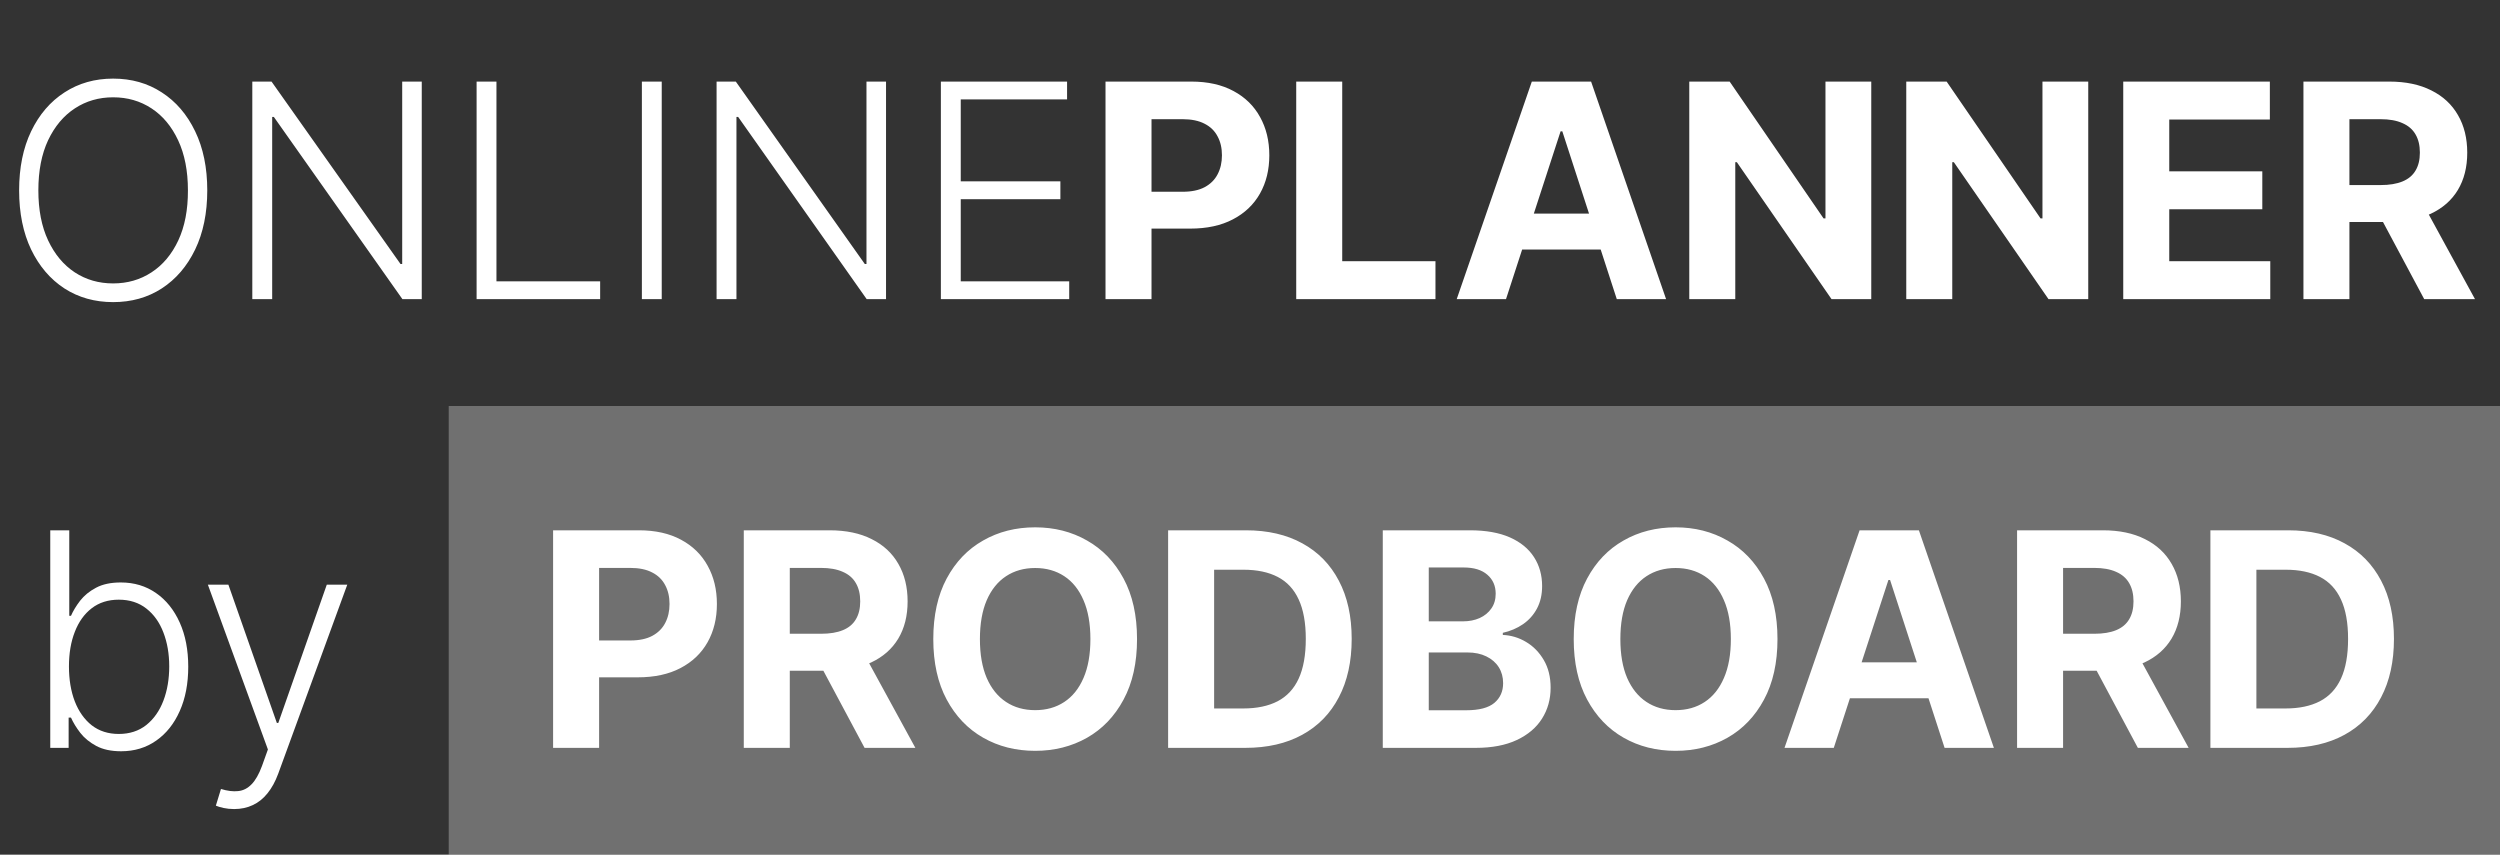
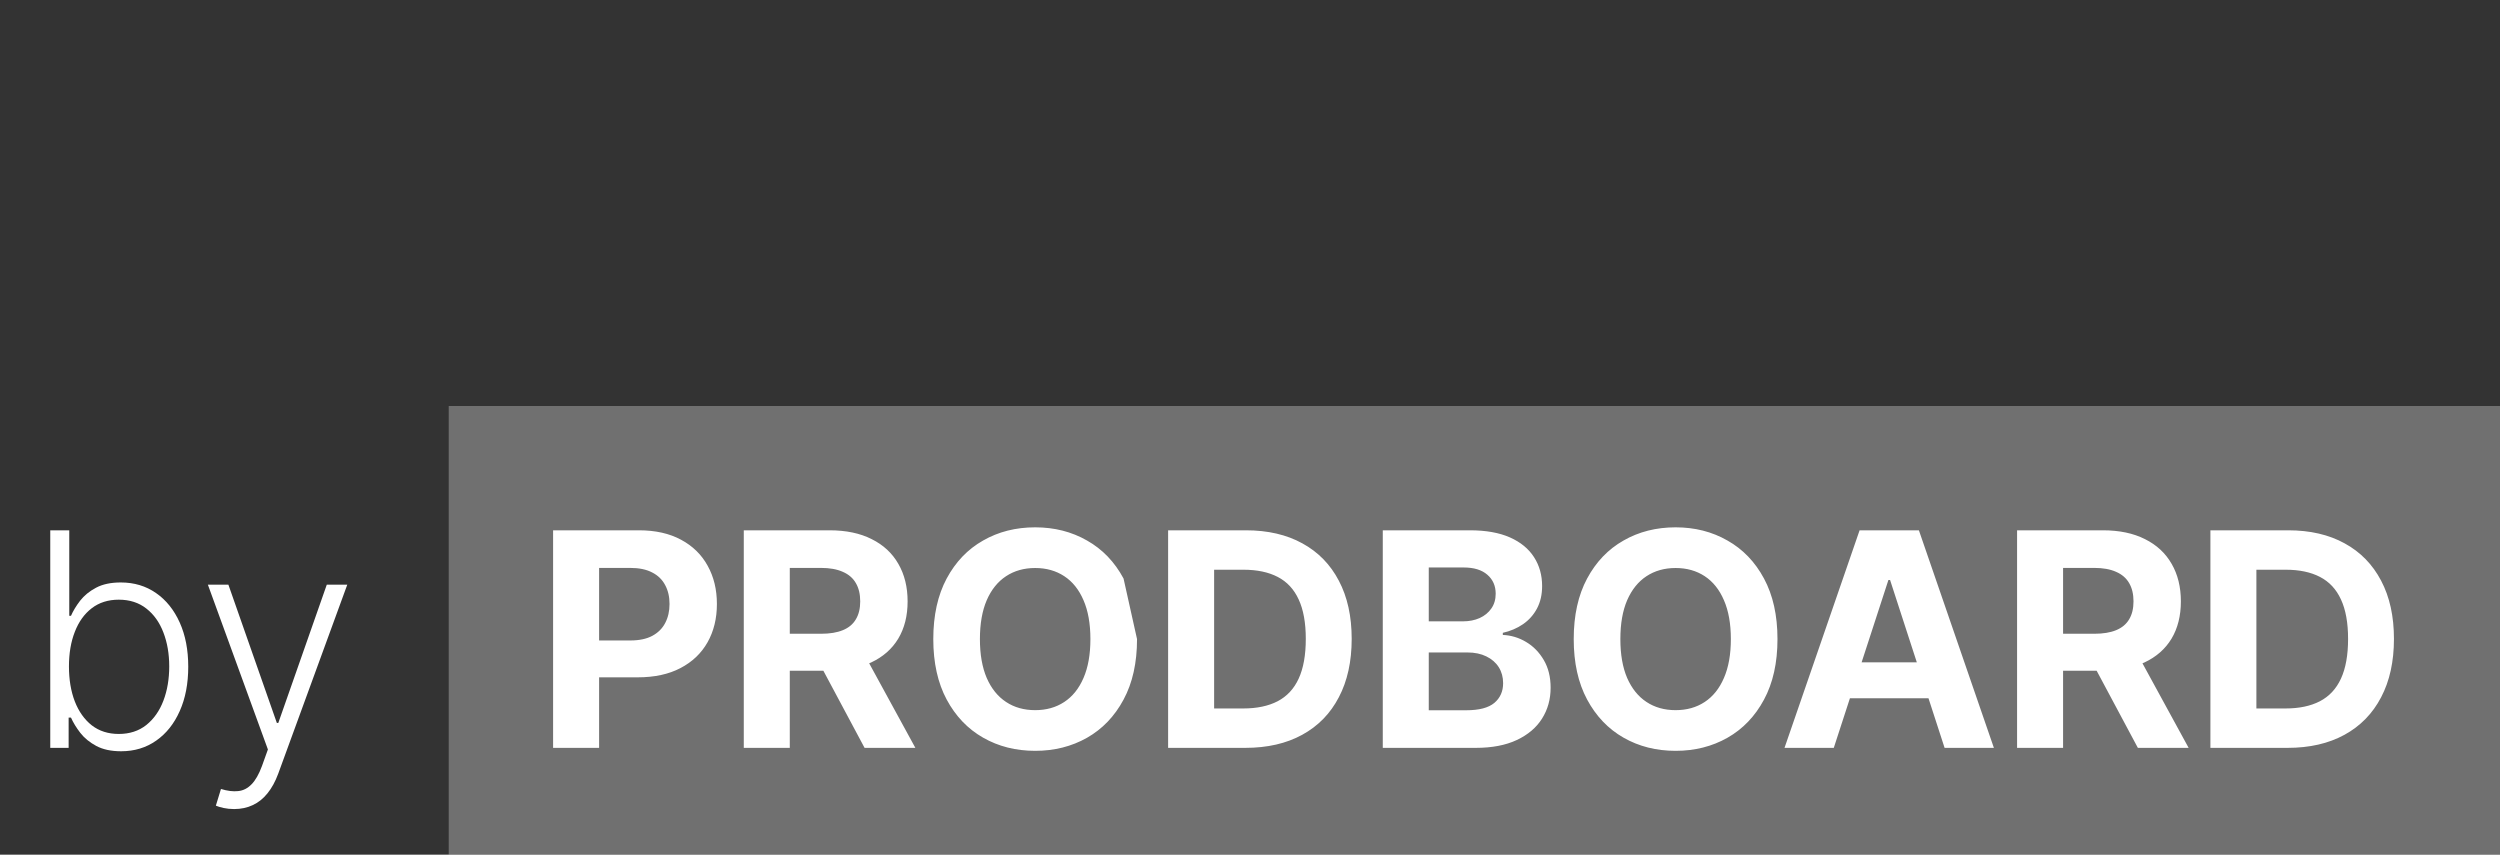
<svg xmlns="http://www.w3.org/2000/svg" width="117" height="40" viewBox="0 0 117 40" fill="none">
  <rect x="0" y="0" width="117" height="40" fill="#333333" stroke="none" />
-   <path d="M9.7 8.909C9.7 9.97 9.511 10.893 9.133 11.678C8.755 12.46 8.235 13.067 7.572 13.498C6.912 13.925 6.153 14.139 5.295 14.139C4.436 14.139 3.676 13.925 3.013 13.498C2.353 13.067 1.835 12.46 1.457 11.678C1.082 10.893 0.895 9.97 0.895 8.909C0.895 7.848 1.082 6.927 1.457 6.145C1.835 5.359 2.355 4.753 3.018 4.325C3.681 3.894 4.44 3.679 5.295 3.679C6.153 3.679 6.912 3.894 7.572 4.325C8.235 4.753 8.755 5.359 9.133 6.145C9.511 6.927 9.7 7.848 9.7 8.909ZM8.795 8.909C8.795 7.998 8.642 7.217 8.337 6.567C8.032 5.915 7.616 5.416 7.089 5.071C6.562 4.726 5.964 4.554 5.295 4.554C4.629 4.554 4.032 4.726 3.505 5.071C2.978 5.416 2.56 5.913 2.252 6.562C1.947 7.212 1.795 7.994 1.795 8.909C1.795 9.821 1.947 10.601 2.252 11.251C2.557 11.9 2.973 12.399 3.5 12.747C4.027 13.092 4.625 13.264 5.295 13.264C5.964 13.264 6.562 13.092 7.089 12.747C7.62 12.402 8.037 11.905 8.342 11.256C8.647 10.603 8.798 9.821 8.795 8.909ZM19.738 3.818V14H18.833L12.817 5.474H12.738V14H11.808V3.818H12.708L18.743 12.354H18.823V3.818H19.738ZM22.305 14V3.818H23.234V13.165H28.087V14H22.305ZM30.969 3.818V14H30.04V3.818H30.969ZM41.466 3.818V14H40.561L34.546 5.474H34.466V14H33.536V3.818H34.436L40.472 12.354H40.551V3.818H41.466ZM44.033 14V3.818H49.939V4.653H44.963V8.487H49.626V9.322H44.963V13.165H50.039V14H44.033ZM51.738 14V3.818H55.755C56.528 3.818 57.185 3.966 57.729 4.261C58.273 4.552 58.687 4.958 58.972 5.479C59.26 5.996 59.404 6.592 59.404 7.268C59.404 7.945 59.259 8.541 58.967 9.058C58.675 9.575 58.253 9.978 57.699 10.266C57.149 10.555 56.483 10.699 55.701 10.699H53.14V8.974H55.353C55.767 8.974 56.108 8.902 56.377 8.76C56.649 8.614 56.851 8.414 56.983 8.158C57.119 7.9 57.187 7.603 57.187 7.268C57.187 6.93 57.119 6.635 56.983 6.384C56.851 6.128 56.649 5.931 56.377 5.792C56.105 5.649 55.76 5.578 55.343 5.578H53.891V14H51.738ZM60.663 14V3.818H62.816V12.225H67.18V14H60.663ZM70.481 14H68.174L71.689 3.818H74.463L77.973 14H75.666L73.116 6.145H73.036L70.481 14ZM70.337 9.998H75.785V11.678H70.337V9.998ZM87.575 3.818V14H85.716L81.286 7.592H81.211V14H79.058V3.818H80.948L85.343 10.222H85.432V3.818H87.575ZM97.73 3.818V14H95.87L91.441 7.592H91.366V14H89.213V3.818H91.103L95.498 10.222H95.587V3.818H97.73ZM99.368 14V3.818H106.229V5.593H101.521V8.019H105.876V9.794H101.521V12.225H106.249V14H99.368ZM107.801 14V3.818H111.818C112.587 3.818 113.243 3.956 113.786 4.231C114.333 4.503 114.749 4.889 115.034 5.389C115.323 5.886 115.467 6.471 115.467 7.144C115.467 7.82 115.321 8.402 115.029 8.889C114.738 9.373 114.315 9.744 113.762 10.003C113.211 10.261 112.545 10.391 111.763 10.391H109.073V8.661H111.415C111.826 8.661 112.167 8.604 112.439 8.491C112.711 8.379 112.913 8.21 113.046 7.984C113.182 7.759 113.25 7.479 113.25 7.144C113.25 6.806 113.182 6.521 113.046 6.289C112.913 6.057 112.709 5.881 112.434 5.762C112.162 5.639 111.819 5.578 111.405 5.578H109.953V14H107.801ZM113.299 9.366L115.83 14H113.453L110.977 9.366H113.299Z" fill="white" />
  <path d="M2.352 35V24.818H3.242V28.82H3.322C3.421 28.592 3.564 28.356 3.749 28.114C3.938 27.872 4.185 27.67 4.49 27.508C4.798 27.342 5.186 27.259 5.653 27.259C6.28 27.259 6.83 27.425 7.304 27.756C7.778 28.084 8.147 28.545 8.413 29.139C8.678 29.729 8.81 30.416 8.81 31.202C8.81 31.991 8.678 32.682 8.413 33.275C8.151 33.868 7.783 34.331 7.309 34.662C6.838 34.993 6.291 35.159 5.668 35.159C5.204 35.159 4.817 35.076 4.505 34.91C4.197 34.745 3.948 34.541 3.759 34.299C3.57 34.054 3.424 33.815 3.322 33.583H3.212V35H2.352ZM3.227 31.187C3.227 31.803 3.318 32.35 3.501 32.827C3.686 33.301 3.951 33.674 4.296 33.946C4.644 34.215 5.065 34.349 5.559 34.349C6.066 34.349 6.495 34.209 6.847 33.931C7.198 33.649 7.465 33.27 7.647 32.793C7.829 32.315 7.92 31.78 7.92 31.187C7.92 30.6 7.829 30.072 7.647 29.601C7.468 29.13 7.203 28.757 6.852 28.482C6.5 28.204 6.069 28.065 5.559 28.065C5.062 28.065 4.639 28.199 4.291 28.467C3.946 28.733 3.683 29.1 3.501 29.571C3.318 30.038 3.227 30.577 3.227 31.187ZM10.957 37.864C10.782 37.864 10.618 37.847 10.465 37.814C10.313 37.781 10.192 37.744 10.102 37.705L10.341 36.924C10.642 37.017 10.911 37.05 11.146 37.023C11.382 37 11.59 36.894 11.773 36.705C11.955 36.52 12.117 36.235 12.26 35.85L12.538 35.075L9.729 27.364H10.689L12.956 33.832H13.025L15.293 27.364H16.252L13.021 36.208C12.885 36.576 12.717 36.883 12.518 37.128C12.319 37.376 12.089 37.56 11.827 37.68C11.569 37.802 11.279 37.864 10.957 37.864Z" fill="white" />
  <rect width="96" height="21" transform="translate(21 19)" fill="white" fill-opacity="0.3" />
-   <path d="M25.885 35V24.818H29.902C30.674 24.818 31.332 24.966 31.876 25.261C32.419 25.552 32.834 25.958 33.119 26.479C33.407 26.996 33.551 27.592 33.551 28.268C33.551 28.945 33.405 29.541 33.114 30.058C32.822 30.575 32.399 30.978 31.846 31.266C31.296 31.555 30.63 31.699 29.847 31.699H27.287V29.974H29.499C29.914 29.974 30.255 29.902 30.523 29.76C30.795 29.614 30.997 29.414 31.13 29.158C31.266 28.9 31.334 28.603 31.334 28.268C31.334 27.93 31.266 27.635 31.13 27.384C30.997 27.128 30.795 26.931 30.523 26.792C30.252 26.649 29.907 26.578 29.489 26.578H28.038V35H25.885ZM34.809 35V24.818H38.826C39.595 24.818 40.252 24.956 40.795 25.231C41.342 25.503 41.758 25.889 42.043 26.389C42.331 26.886 42.476 27.471 42.476 28.144C42.476 28.82 42.33 29.402 42.038 29.889C41.746 30.373 41.324 30.744 40.77 31.003C40.22 31.261 39.554 31.391 38.772 31.391H36.082V29.66H38.424C38.835 29.66 39.176 29.604 39.448 29.491C39.72 29.379 39.922 29.21 40.054 28.984C40.19 28.759 40.258 28.479 40.258 28.144C40.258 27.806 40.19 27.521 40.054 27.289C39.922 27.057 39.718 26.881 39.443 26.762C39.171 26.639 38.828 26.578 38.414 26.578H36.962V35H34.809ZM40.308 30.366L42.839 35H40.462L37.986 30.366H40.308ZM53.213 29.909C53.213 31.019 53.003 31.964 52.582 32.743C52.164 33.522 51.594 34.117 50.872 34.528C50.153 34.935 49.344 35.139 48.446 35.139C47.541 35.139 46.729 34.934 46.01 34.523C45.29 34.112 44.722 33.517 44.304 32.738C43.887 31.959 43.678 31.016 43.678 29.909C43.678 28.799 43.887 27.854 44.304 27.075C44.722 26.296 45.29 25.703 46.01 25.296C46.729 24.884 47.541 24.679 48.446 24.679C49.344 24.679 50.153 24.884 50.872 25.296C51.594 25.703 52.164 26.296 52.582 27.075C53.003 27.854 53.213 28.799 53.213 29.909ZM51.031 29.909C51.031 29.19 50.923 28.583 50.708 28.09C50.496 27.596 50.196 27.221 49.808 26.966C49.42 26.711 48.966 26.583 48.446 26.583C47.925 26.583 47.471 26.711 47.084 26.966C46.696 27.221 46.394 27.596 46.179 28.09C45.967 28.583 45.86 29.19 45.86 29.909C45.86 30.628 45.967 31.235 46.179 31.729C46.394 32.222 46.696 32.597 47.084 32.852C47.471 33.108 47.925 33.235 48.446 33.235C48.966 33.235 49.42 33.108 49.808 32.852C50.196 32.597 50.496 32.222 50.708 31.729C50.923 31.235 51.031 30.628 51.031 29.909ZM58.277 35H54.668V24.818H58.307C59.331 24.818 60.213 25.022 60.952 25.43C61.691 25.834 62.26 26.416 62.657 27.175C63.059 27.934 63.259 28.842 63.259 29.899C63.259 30.96 63.059 31.871 62.657 32.633C62.26 33.396 61.688 33.981 60.942 34.389C60.2 34.796 59.312 35 58.277 35ZM56.821 33.156H58.188C58.824 33.156 59.36 33.043 59.794 32.818C60.231 32.589 60.559 32.236 60.778 31.759C61 31.278 61.111 30.658 61.111 29.899C61.111 29.147 61 28.532 60.778 28.055C60.559 27.577 60.233 27.226 59.799 27.001C59.365 26.775 58.829 26.663 58.193 26.663H56.821V33.156ZM64.714 35V24.818H68.79C69.539 24.818 70.164 24.929 70.665 25.151C71.165 25.373 71.541 25.682 71.793 26.076C72.045 26.467 72.171 26.918 72.171 27.428C72.171 27.826 72.091 28.176 71.932 28.477C71.773 28.776 71.555 29.021 71.276 29.213C71.001 29.402 70.686 29.536 70.332 29.616V29.715C70.719 29.732 71.082 29.841 71.42 30.043C71.762 30.245 72.038 30.529 72.251 30.893C72.463 31.255 72.569 31.686 72.569 32.186C72.569 32.726 72.434 33.209 72.166 33.633C71.901 34.054 71.508 34.387 70.988 34.632C70.467 34.877 69.826 35 69.064 35H64.714ZM66.866 33.24H68.621C69.221 33.24 69.659 33.126 69.934 32.897C70.209 32.665 70.346 32.357 70.346 31.972C70.346 31.691 70.278 31.442 70.143 31.227C70.007 31.011 69.813 30.842 69.561 30.72C69.312 30.597 69.016 30.535 68.671 30.535H66.866V33.24ZM66.866 29.079H68.462C68.757 29.079 69.019 29.027 69.248 28.925C69.48 28.819 69.662 28.669 69.795 28.477C69.93 28.285 69.998 28.055 69.998 27.786C69.998 27.418 69.868 27.122 69.606 26.896C69.347 26.671 68.979 26.558 68.502 26.558H66.866V29.079ZM83.186 29.909C83.186 31.019 82.975 31.964 82.555 32.743C82.137 33.522 81.567 34.117 80.844 34.528C80.125 34.935 79.317 35.139 78.418 35.139C77.513 35.139 76.701 34.934 75.982 34.523C75.263 34.112 74.695 33.517 74.277 32.738C73.859 31.959 73.65 31.016 73.65 29.909C73.65 28.799 73.859 27.854 74.277 27.075C74.695 26.296 75.263 25.703 75.982 25.296C76.701 24.884 77.513 24.679 78.418 24.679C79.317 24.679 80.125 24.884 80.844 25.296C81.567 25.703 82.137 26.296 82.555 27.075C82.975 27.854 83.186 28.799 83.186 29.909ZM81.004 29.909C81.004 29.19 80.896 28.583 80.68 28.09C80.468 27.596 80.168 27.221 79.781 26.966C79.393 26.711 78.939 26.583 78.418 26.583C77.898 26.583 77.444 26.711 77.056 26.966C76.668 27.221 76.367 27.596 76.151 28.09C75.939 28.583 75.833 29.19 75.833 29.909C75.833 30.628 75.939 31.235 76.151 31.729C76.367 32.222 76.668 32.597 77.056 32.852C77.444 33.108 77.898 33.235 78.418 33.235C78.939 33.235 79.393 33.108 79.781 32.852C80.168 32.597 80.468 32.222 80.68 31.729C80.896 31.235 81.004 30.628 81.004 29.909ZM85.821 35H83.515L87.029 24.818H89.804L93.314 35H91.007L88.456 27.145H88.377L85.821 35ZM85.677 30.998H91.126V32.678H85.677V30.998ZM94.399 35V24.818H98.416C99.185 24.818 99.841 24.956 100.385 25.231C100.932 25.503 101.348 25.889 101.633 26.389C101.921 26.886 102.065 27.471 102.065 28.144C102.065 28.82 101.919 29.402 101.628 29.889C101.336 30.373 100.914 30.744 100.36 31.003C99.81 31.261 99.144 31.391 98.361 31.391H95.672V29.66H98.013C98.424 29.66 98.766 29.604 99.038 29.491C99.309 29.379 99.511 29.21 99.644 28.984C99.78 28.759 99.848 28.479 99.848 28.144C99.848 27.806 99.78 27.521 99.644 27.289C99.511 27.057 99.308 26.881 99.033 26.762C98.761 26.639 98.418 26.578 98.004 26.578H96.552V35H94.399ZM99.898 30.366L102.428 35H100.052L97.576 30.366H99.898ZM107.056 35H103.447V24.818H107.086C108.11 24.818 108.992 25.022 109.731 25.43C110.47 25.834 111.038 26.416 111.436 27.175C111.837 27.934 112.037 28.842 112.037 29.899C112.037 30.96 111.837 31.871 111.436 32.633C111.038 33.396 110.466 33.981 109.721 34.389C108.978 34.796 108.09 35 107.056 35ZM105.599 33.156H106.966C107.603 33.156 108.138 33.043 108.572 32.818C109.01 32.589 109.338 32.236 109.557 31.759C109.779 31.278 109.89 30.658 109.89 29.899C109.89 29.147 109.779 28.532 109.557 28.055C109.338 27.577 109.011 27.226 108.577 27.001C108.143 26.775 107.608 26.663 106.971 26.663H105.599V33.156Z" fill="white" />
+   <path d="M25.885 35V24.818H29.902C30.674 24.818 31.332 24.966 31.876 25.261C32.419 25.552 32.834 25.958 33.119 26.479C33.407 26.996 33.551 27.592 33.551 28.268C33.551 28.945 33.405 29.541 33.114 30.058C32.822 30.575 32.399 30.978 31.846 31.266C31.296 31.555 30.63 31.699 29.847 31.699H27.287V29.974H29.499C29.914 29.974 30.255 29.902 30.523 29.76C30.795 29.614 30.997 29.414 31.13 29.158C31.266 28.9 31.334 28.603 31.334 28.268C31.334 27.93 31.266 27.635 31.13 27.384C30.997 27.128 30.795 26.931 30.523 26.792C30.252 26.649 29.907 26.578 29.489 26.578H28.038V35H25.885ZM34.809 35V24.818H38.826C39.595 24.818 40.252 24.956 40.795 25.231C41.342 25.503 41.758 25.889 42.043 26.389C42.331 26.886 42.476 27.471 42.476 28.144C42.476 28.82 42.33 29.402 42.038 29.889C41.746 30.373 41.324 30.744 40.77 31.003C40.22 31.261 39.554 31.391 38.772 31.391H36.082V29.66H38.424C38.835 29.66 39.176 29.604 39.448 29.491C39.72 29.379 39.922 29.21 40.054 28.984C40.19 28.759 40.258 28.479 40.258 28.144C40.258 27.806 40.19 27.521 40.054 27.289C39.922 27.057 39.718 26.881 39.443 26.762C39.171 26.639 38.828 26.578 38.414 26.578H36.962V35H34.809ZM40.308 30.366L42.839 35H40.462L37.986 30.366H40.308ZM53.213 29.909C53.213 31.019 53.003 31.964 52.582 32.743C52.164 33.522 51.594 34.117 50.872 34.528C50.153 34.935 49.344 35.139 48.446 35.139C47.541 35.139 46.729 34.934 46.01 34.523C45.29 34.112 44.722 33.517 44.304 32.738C43.887 31.959 43.678 31.016 43.678 29.909C43.678 28.799 43.887 27.854 44.304 27.075C44.722 26.296 45.29 25.703 46.01 25.296C46.729 24.884 47.541 24.679 48.446 24.679C49.344 24.679 50.153 24.884 50.872 25.296C51.594 25.703 52.164 26.296 52.582 27.075ZM51.031 29.909C51.031 29.19 50.923 28.583 50.708 28.09C50.496 27.596 50.196 27.221 49.808 26.966C49.42 26.711 48.966 26.583 48.446 26.583C47.925 26.583 47.471 26.711 47.084 26.966C46.696 27.221 46.394 27.596 46.179 28.09C45.967 28.583 45.86 29.19 45.86 29.909C45.86 30.628 45.967 31.235 46.179 31.729C46.394 32.222 46.696 32.597 47.084 32.852C47.471 33.108 47.925 33.235 48.446 33.235C48.966 33.235 49.42 33.108 49.808 32.852C50.196 32.597 50.496 32.222 50.708 31.729C50.923 31.235 51.031 30.628 51.031 29.909ZM58.277 35H54.668V24.818H58.307C59.331 24.818 60.213 25.022 60.952 25.43C61.691 25.834 62.26 26.416 62.657 27.175C63.059 27.934 63.259 28.842 63.259 29.899C63.259 30.96 63.059 31.871 62.657 32.633C62.26 33.396 61.688 33.981 60.942 34.389C60.2 34.796 59.312 35 58.277 35ZM56.821 33.156H58.188C58.824 33.156 59.36 33.043 59.794 32.818C60.231 32.589 60.559 32.236 60.778 31.759C61 31.278 61.111 30.658 61.111 29.899C61.111 29.147 61 28.532 60.778 28.055C60.559 27.577 60.233 27.226 59.799 27.001C59.365 26.775 58.829 26.663 58.193 26.663H56.821V33.156ZM64.714 35V24.818H68.79C69.539 24.818 70.164 24.929 70.665 25.151C71.165 25.373 71.541 25.682 71.793 26.076C72.045 26.467 72.171 26.918 72.171 27.428C72.171 27.826 72.091 28.176 71.932 28.477C71.773 28.776 71.555 29.021 71.276 29.213C71.001 29.402 70.686 29.536 70.332 29.616V29.715C70.719 29.732 71.082 29.841 71.42 30.043C71.762 30.245 72.038 30.529 72.251 30.893C72.463 31.255 72.569 31.686 72.569 32.186C72.569 32.726 72.434 33.209 72.166 33.633C71.901 34.054 71.508 34.387 70.988 34.632C70.467 34.877 69.826 35 69.064 35H64.714ZM66.866 33.24H68.621C69.221 33.24 69.659 33.126 69.934 32.897C70.209 32.665 70.346 32.357 70.346 31.972C70.346 31.691 70.278 31.442 70.143 31.227C70.007 31.011 69.813 30.842 69.561 30.72C69.312 30.597 69.016 30.535 68.671 30.535H66.866V33.24ZM66.866 29.079H68.462C68.757 29.079 69.019 29.027 69.248 28.925C69.48 28.819 69.662 28.669 69.795 28.477C69.93 28.285 69.998 28.055 69.998 27.786C69.998 27.418 69.868 27.122 69.606 26.896C69.347 26.671 68.979 26.558 68.502 26.558H66.866V29.079ZM83.186 29.909C83.186 31.019 82.975 31.964 82.555 32.743C82.137 33.522 81.567 34.117 80.844 34.528C80.125 34.935 79.317 35.139 78.418 35.139C77.513 35.139 76.701 34.934 75.982 34.523C75.263 34.112 74.695 33.517 74.277 32.738C73.859 31.959 73.65 31.016 73.65 29.909C73.65 28.799 73.859 27.854 74.277 27.075C74.695 26.296 75.263 25.703 75.982 25.296C76.701 24.884 77.513 24.679 78.418 24.679C79.317 24.679 80.125 24.884 80.844 25.296C81.567 25.703 82.137 26.296 82.555 27.075C82.975 27.854 83.186 28.799 83.186 29.909ZM81.004 29.909C81.004 29.19 80.896 28.583 80.68 28.09C80.468 27.596 80.168 27.221 79.781 26.966C79.393 26.711 78.939 26.583 78.418 26.583C77.898 26.583 77.444 26.711 77.056 26.966C76.668 27.221 76.367 27.596 76.151 28.09C75.939 28.583 75.833 29.19 75.833 29.909C75.833 30.628 75.939 31.235 76.151 31.729C76.367 32.222 76.668 32.597 77.056 32.852C77.444 33.108 77.898 33.235 78.418 33.235C78.939 33.235 79.393 33.108 79.781 32.852C80.168 32.597 80.468 32.222 80.68 31.729C80.896 31.235 81.004 30.628 81.004 29.909ZM85.821 35H83.515L87.029 24.818H89.804L93.314 35H91.007L88.456 27.145H88.377L85.821 35ZM85.677 30.998H91.126V32.678H85.677V30.998ZM94.399 35V24.818H98.416C99.185 24.818 99.841 24.956 100.385 25.231C100.932 25.503 101.348 25.889 101.633 26.389C101.921 26.886 102.065 27.471 102.065 28.144C102.065 28.82 101.919 29.402 101.628 29.889C101.336 30.373 100.914 30.744 100.36 31.003C99.81 31.261 99.144 31.391 98.361 31.391H95.672V29.66H98.013C98.424 29.66 98.766 29.604 99.038 29.491C99.309 29.379 99.511 29.21 99.644 28.984C99.78 28.759 99.848 28.479 99.848 28.144C99.848 27.806 99.78 27.521 99.644 27.289C99.511 27.057 99.308 26.881 99.033 26.762C98.761 26.639 98.418 26.578 98.004 26.578H96.552V35H94.399ZM99.898 30.366L102.428 35H100.052L97.576 30.366H99.898ZM107.056 35H103.447V24.818H107.086C108.11 24.818 108.992 25.022 109.731 25.43C110.47 25.834 111.038 26.416 111.436 27.175C111.837 27.934 112.037 28.842 112.037 29.899C112.037 30.96 111.837 31.871 111.436 32.633C111.038 33.396 110.466 33.981 109.721 34.389C108.978 34.796 108.09 35 107.056 35ZM105.599 33.156H106.966C107.603 33.156 108.138 33.043 108.572 32.818C109.01 32.589 109.338 32.236 109.557 31.759C109.779 31.278 109.89 30.658 109.89 29.899C109.89 29.147 109.779 28.532 109.557 28.055C109.338 27.577 109.011 27.226 108.577 27.001C108.143 26.775 107.608 26.663 106.971 26.663H105.599V33.156Z" fill="white" />
</svg>